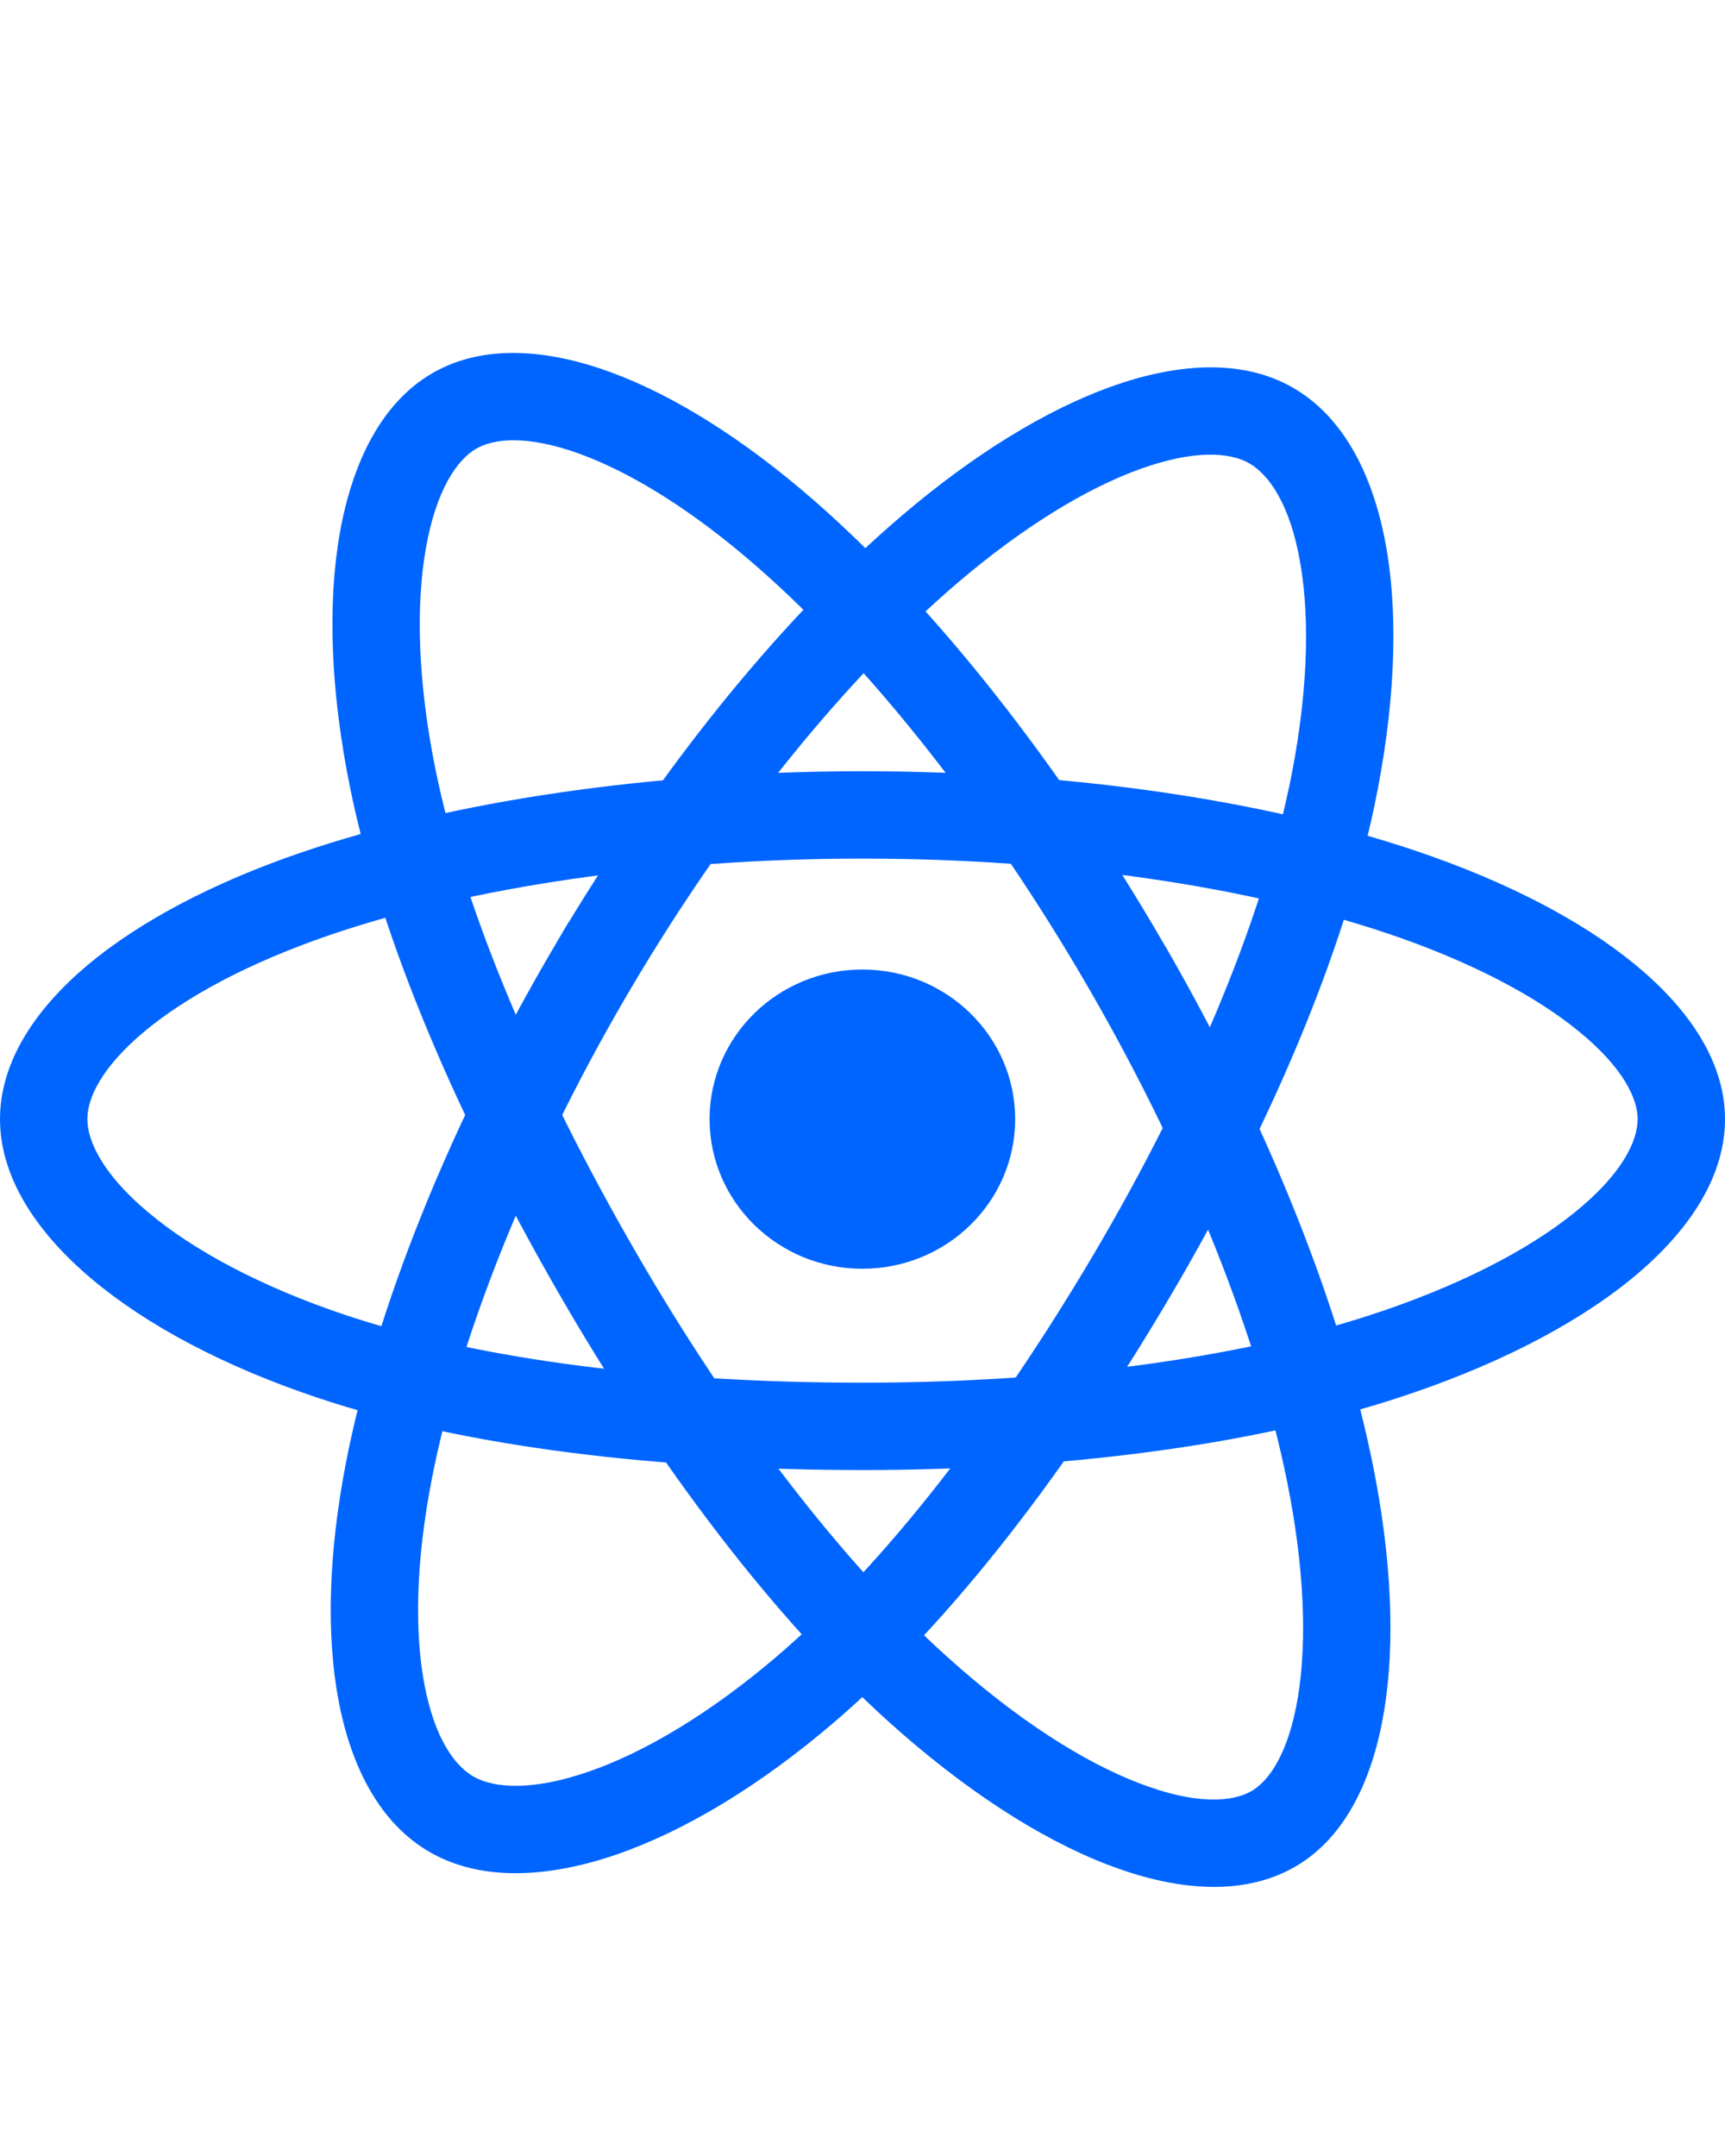
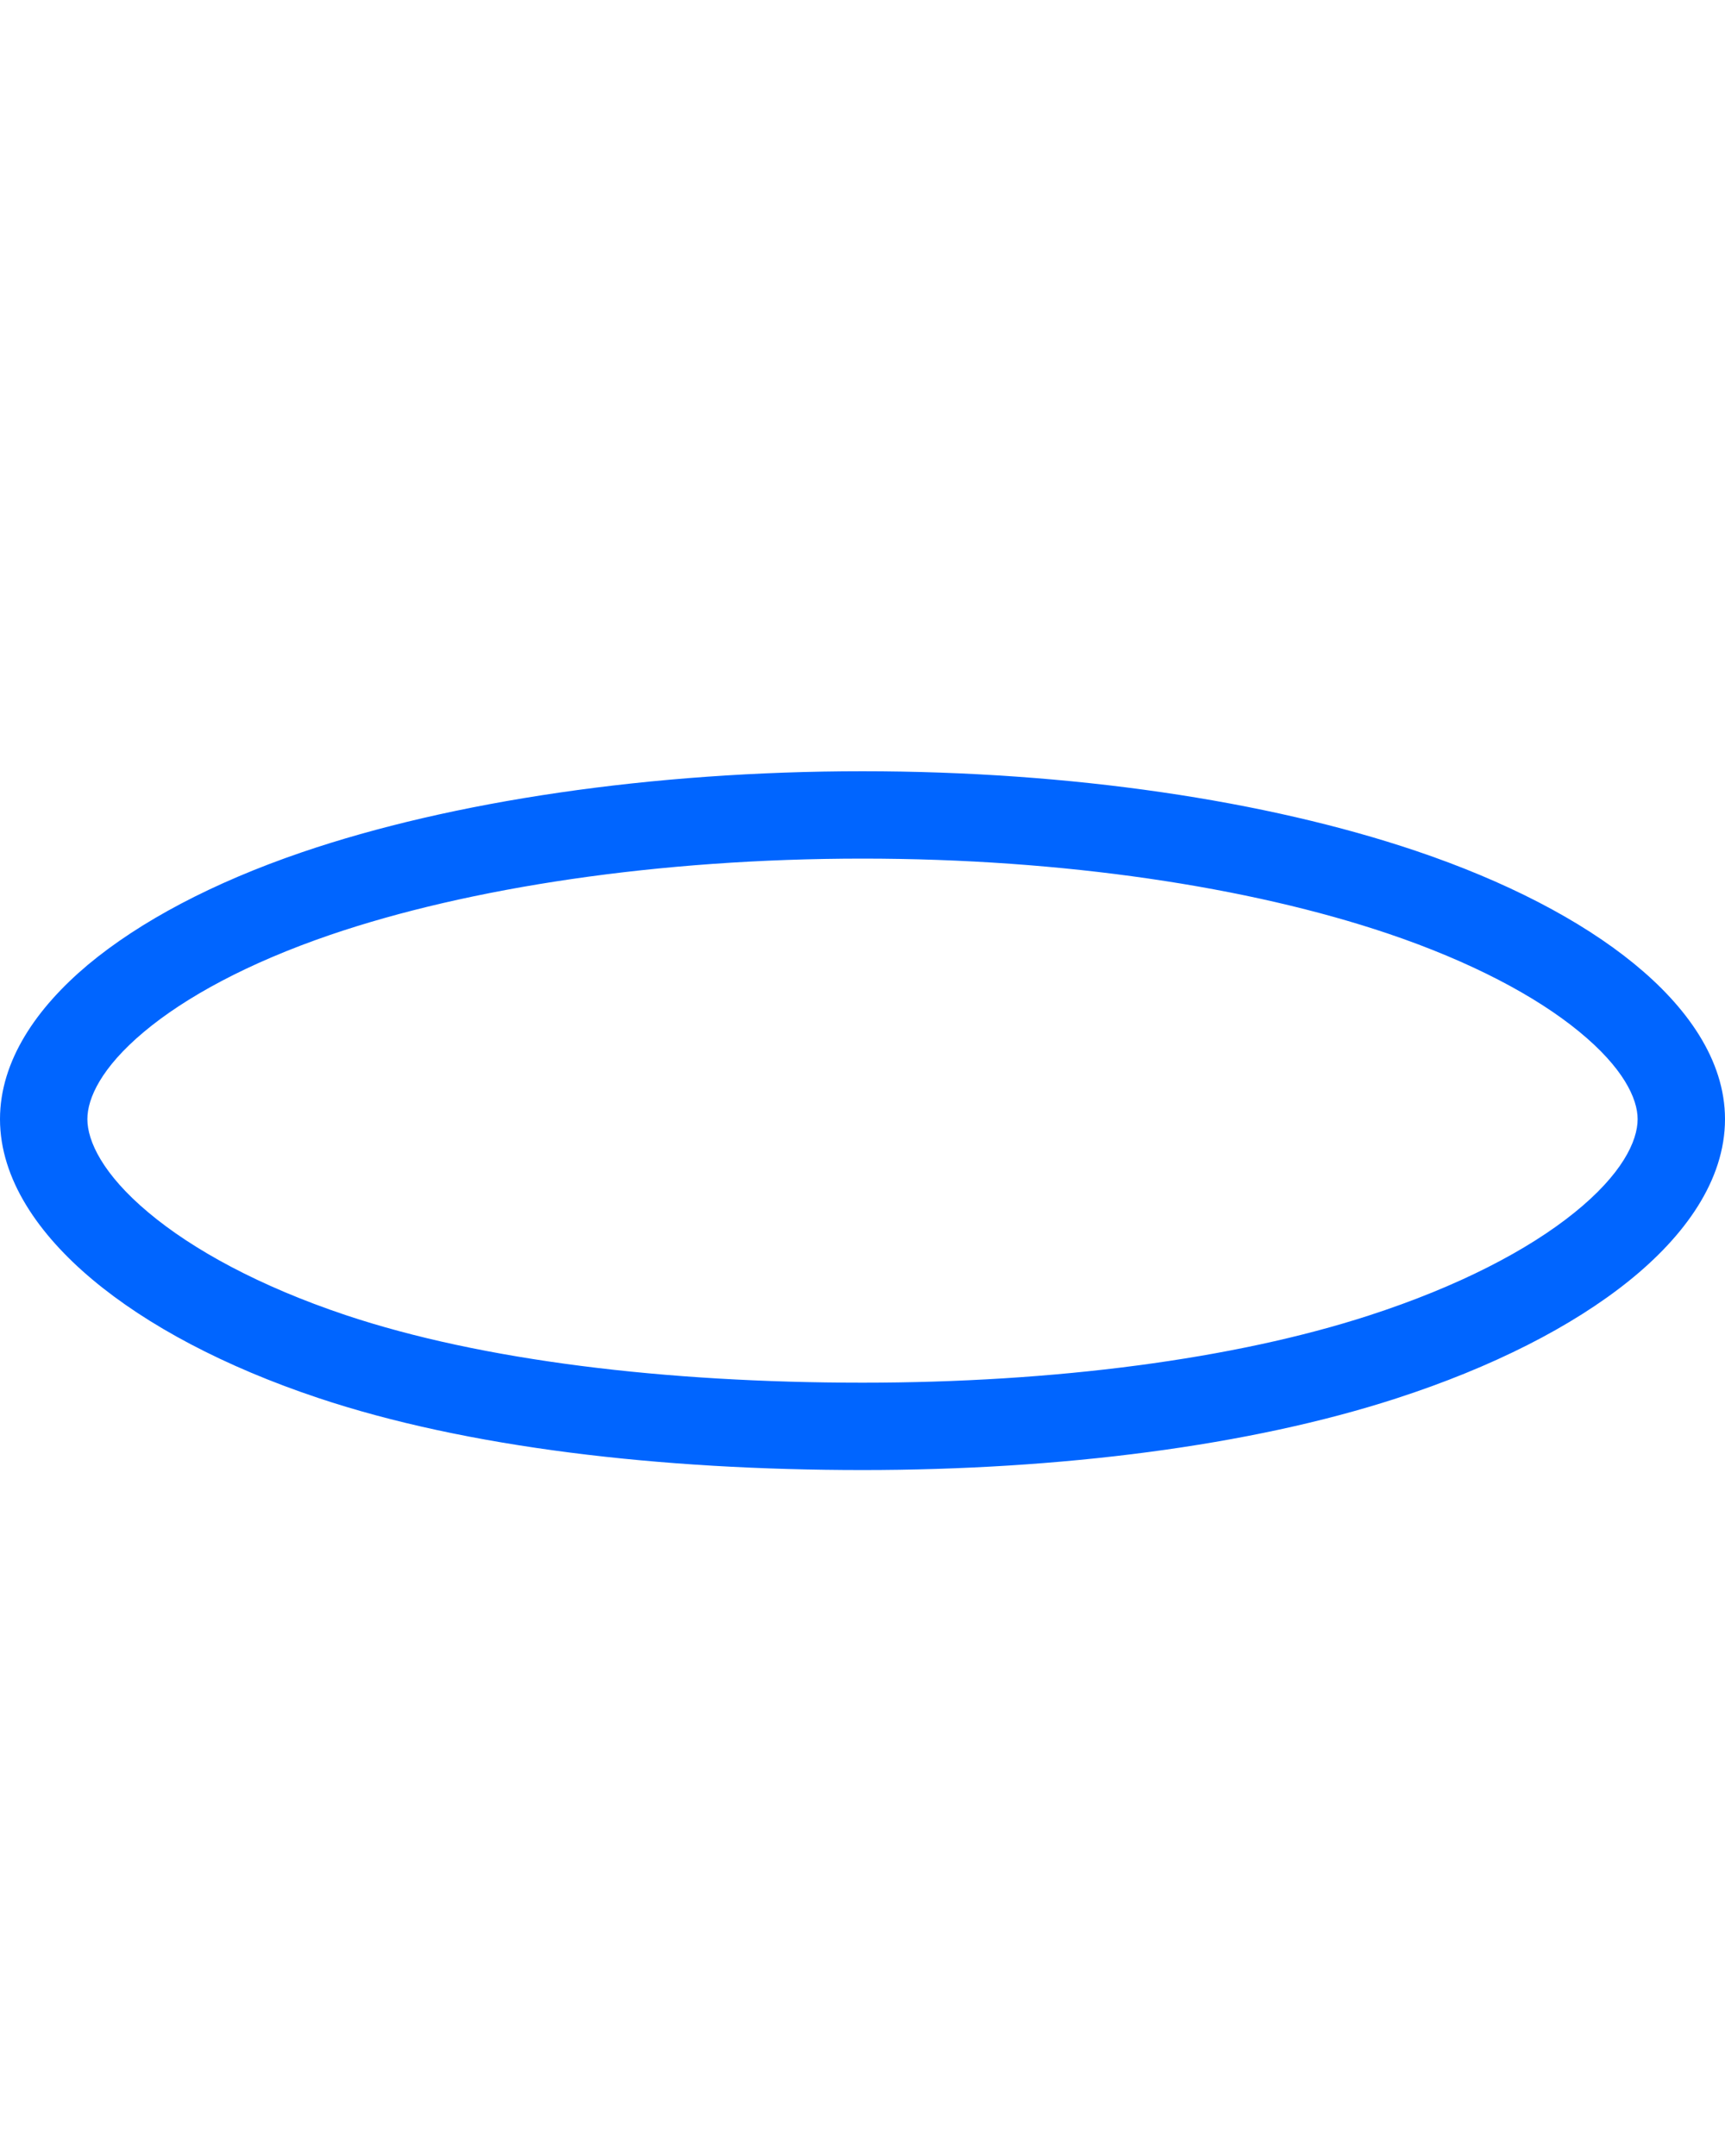
<svg xmlns="http://www.w3.org/2000/svg" width="20" height="25" viewBox="0 0 20 25" fill="none">
-   <path d="M9.998 14.712C10.977 14.712 11.77 13.935 11.77 12.977C11.77 12.019 10.977 11.242 9.998 11.242C9.02 11.242 8.227 12.019 8.227 12.977C8.227 13.935 9.02 14.712 9.998 14.712Z" fill="#0065FF" />
  <path fill-rule="evenodd" clip-rule="evenodd" d="M10 9.956C7.64 9.956 5.434 10.292 3.827 10.841C2.877 11.166 2.148 11.563 1.668 11.966C1.175 12.379 1.013 12.735 1.013 12.977C1.013 13.231 1.191 13.616 1.72 14.059C2.233 14.49 3.007 14.914 4.007 15.249C5.583 15.776 7.715 16.033 10 16.033C12.223 16.033 14.311 15.761 15.874 15.253C16.913 14.916 17.718 14.494 18.253 14.062C18.804 13.618 18.987 13.233 18.987 12.977C18.987 12.738 18.819 12.379 18.305 11.959C17.807 11.551 17.056 11.151 16.091 10.825L16.253 10.345L16.091 10.825C14.489 10.285 12.336 9.956 10 9.956H10ZM3.499 9.883C5.236 9.29 7.557 8.943 10 8.943H10C12.42 8.943 14.686 9.283 16.415 9.866L16.269 10.298L16.415 9.866C17.456 10.217 18.326 10.668 18.946 11.175C19.551 11.669 20 12.287 20 12.977C20 13.689 19.53 14.334 18.888 14.851C18.23 15.381 17.304 15.854 16.187 16.216L16.031 15.735L16.187 16.216C14.492 16.766 12.292 17.046 10 17.046C7.657 17.046 5.405 16.785 3.686 16.209L3.686 16.209C2.601 15.846 1.705 15.369 1.069 14.835C0.449 14.315 0 13.673 0 12.977C0 12.298 0.427 11.685 1.017 11.189C1.621 10.684 2.471 10.234 3.499 9.883L3.499 9.883Z" fill="#0065FF" />
-   <path fill-rule="evenodd" clip-rule="evenodd" d="M13.22 5.438C12.61 5.658 11.881 6.095 11.112 6.75L10.783 6.365L11.112 6.75C9.835 7.839 8.47 9.5 7.304 11.48L7.24 11.589C6.097 13.555 5.317 15.548 5.006 17.153C4.818 18.119 4.806 18.933 4.922 19.539C5.04 20.158 5.272 20.477 5.493 20.602L5.493 20.602C5.728 20.734 6.166 20.771 6.822 20.544C7.461 20.324 8.222 19.878 9.017 19.198L9.017 19.198C10.269 18.125 11.56 16.447 12.701 14.509C13.81 12.623 14.611 10.718 14.942 9.142L14.943 9.142C15.163 8.095 15.191 7.203 15.077 6.537C14.961 5.853 14.714 5.502 14.48 5.37C14.259 5.245 13.848 5.212 13.22 5.438ZM14.979 4.489L14.729 4.93L14.979 4.489C15.601 4.84 15.938 5.558 16.076 6.367C16.217 7.193 16.171 8.218 15.934 9.35C15.573 11.067 14.719 13.076 13.573 15.023L13.153 14.775L13.573 15.023C12.402 17.012 11.044 18.795 9.675 19.967C8.811 20.707 7.942 21.229 7.154 21.502C6.383 21.768 5.6 21.825 4.995 21.483C4.402 21.148 4.071 20.483 3.927 19.728C3.78 18.96 3.808 18.011 4.011 16.961C4.355 15.187 5.21 13.041 6.431 10.967L6.593 10.691L6.596 10.691C7.77 8.755 9.136 7.104 10.455 5.98C11.287 5.27 12.12 4.758 12.877 4.485C13.617 4.219 14.379 4.15 14.979 4.489Z" fill="#0065FF" />
-   <path fill-rule="evenodd" clip-rule="evenodd" d="M12.632 11.475C11.452 9.431 10.057 7.689 8.778 6.572C8.022 5.911 7.314 5.479 6.725 5.264C6.121 5.044 5.731 5.081 5.521 5.203C5.301 5.33 5.058 5.677 4.938 6.356C4.821 7.016 4.841 7.898 5.051 8.932C5.383 10.561 6.226 12.535 7.369 14.514C8.48 16.439 9.76 18.111 10.981 19.211C11.792 19.942 12.56 20.428 13.201 20.675C13.862 20.931 14.287 20.897 14.509 20.769C14.716 20.65 14.943 20.324 15.05 19.669C15.153 19.034 15.125 18.183 14.924 17.185L15.421 17.085L14.924 17.185C14.591 15.527 13.8 13.498 12.632 11.475L12.632 11.475ZM9.445 5.809C10.826 7.016 12.287 8.853 13.508 10.969L13.509 10.969C14.719 13.065 15.557 15.197 15.917 16.985L15.469 17.075L15.917 16.985C16.134 18.063 16.178 19.042 16.049 19.832C15.923 20.603 15.613 21.301 15.015 21.646C14.398 22.002 13.605 21.917 12.837 21.62C12.048 21.316 11.176 20.75 10.303 19.964L10.642 19.587L10.303 19.964C8.98 18.771 7.637 17.005 6.492 15.02C5.32 12.991 4.42 10.91 4.059 9.134L4.059 9.133C3.831 8.013 3.796 6.998 3.94 6.181C4.081 5.383 4.412 4.674 5.015 4.326C5.603 3.986 6.348 4.049 7.072 4.313C7.812 4.583 8.626 5.094 9.445 5.809L9.445 5.809Z" fill="#0065FF" />
</svg>